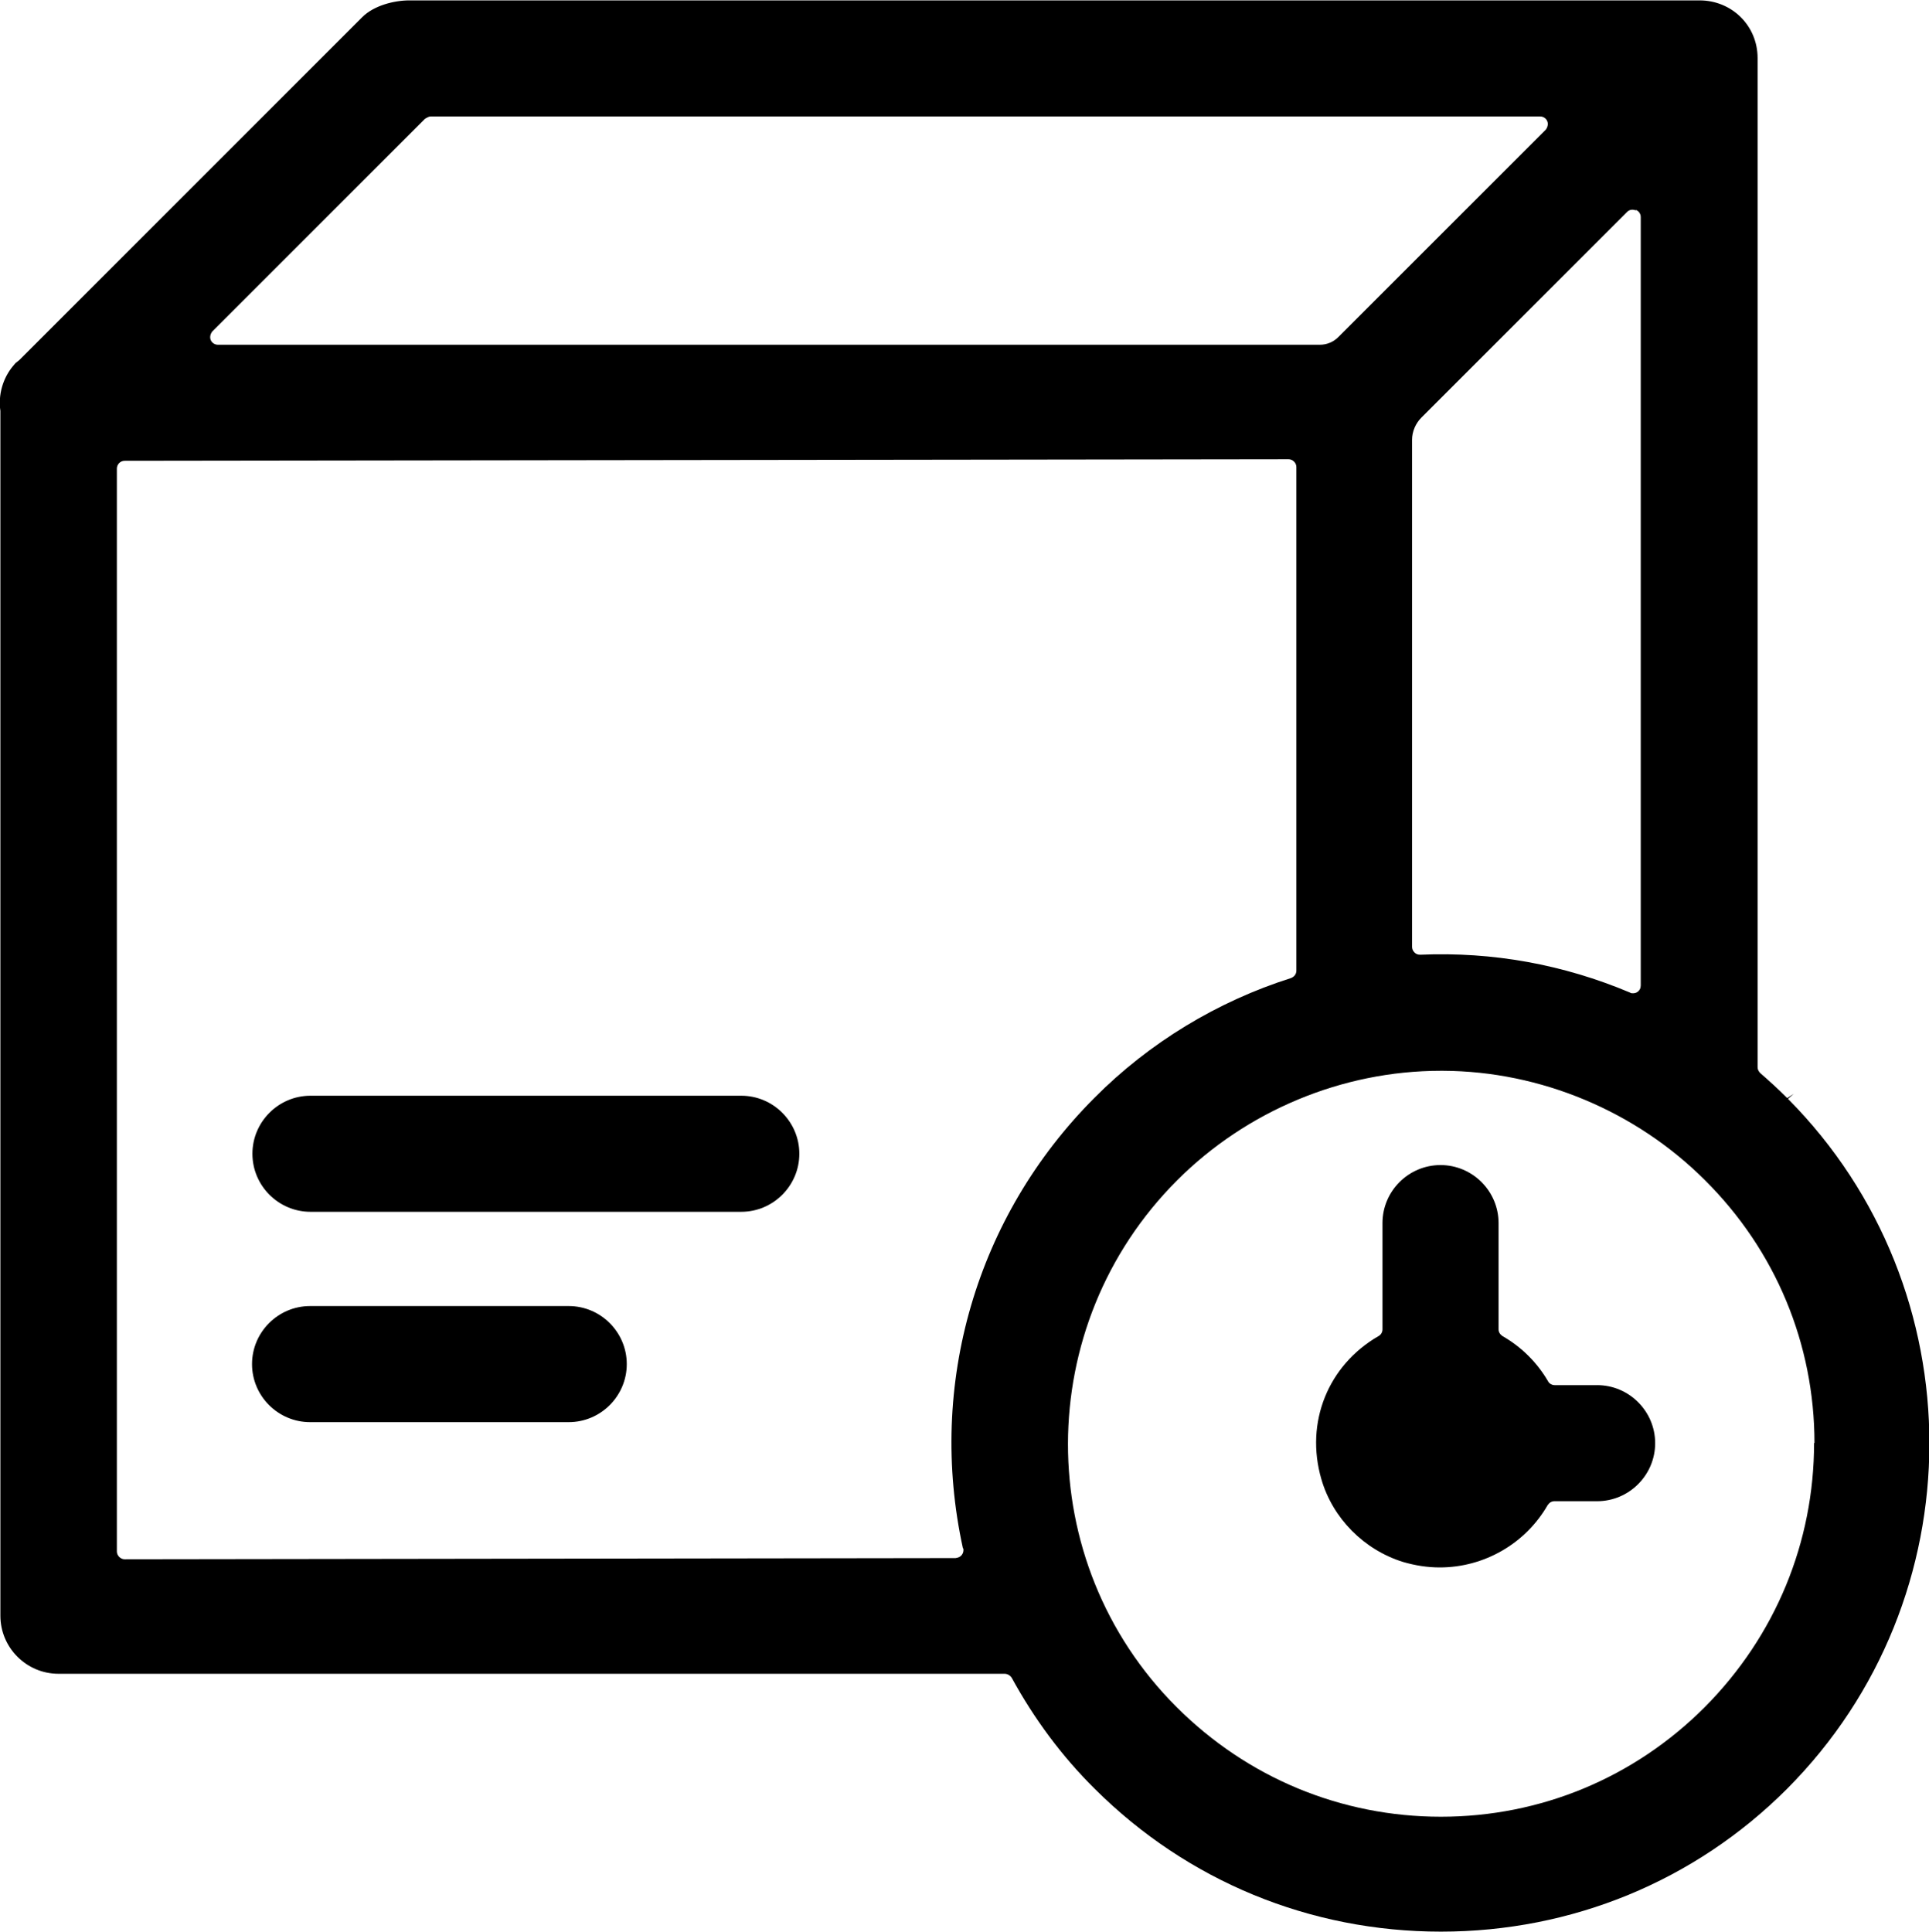
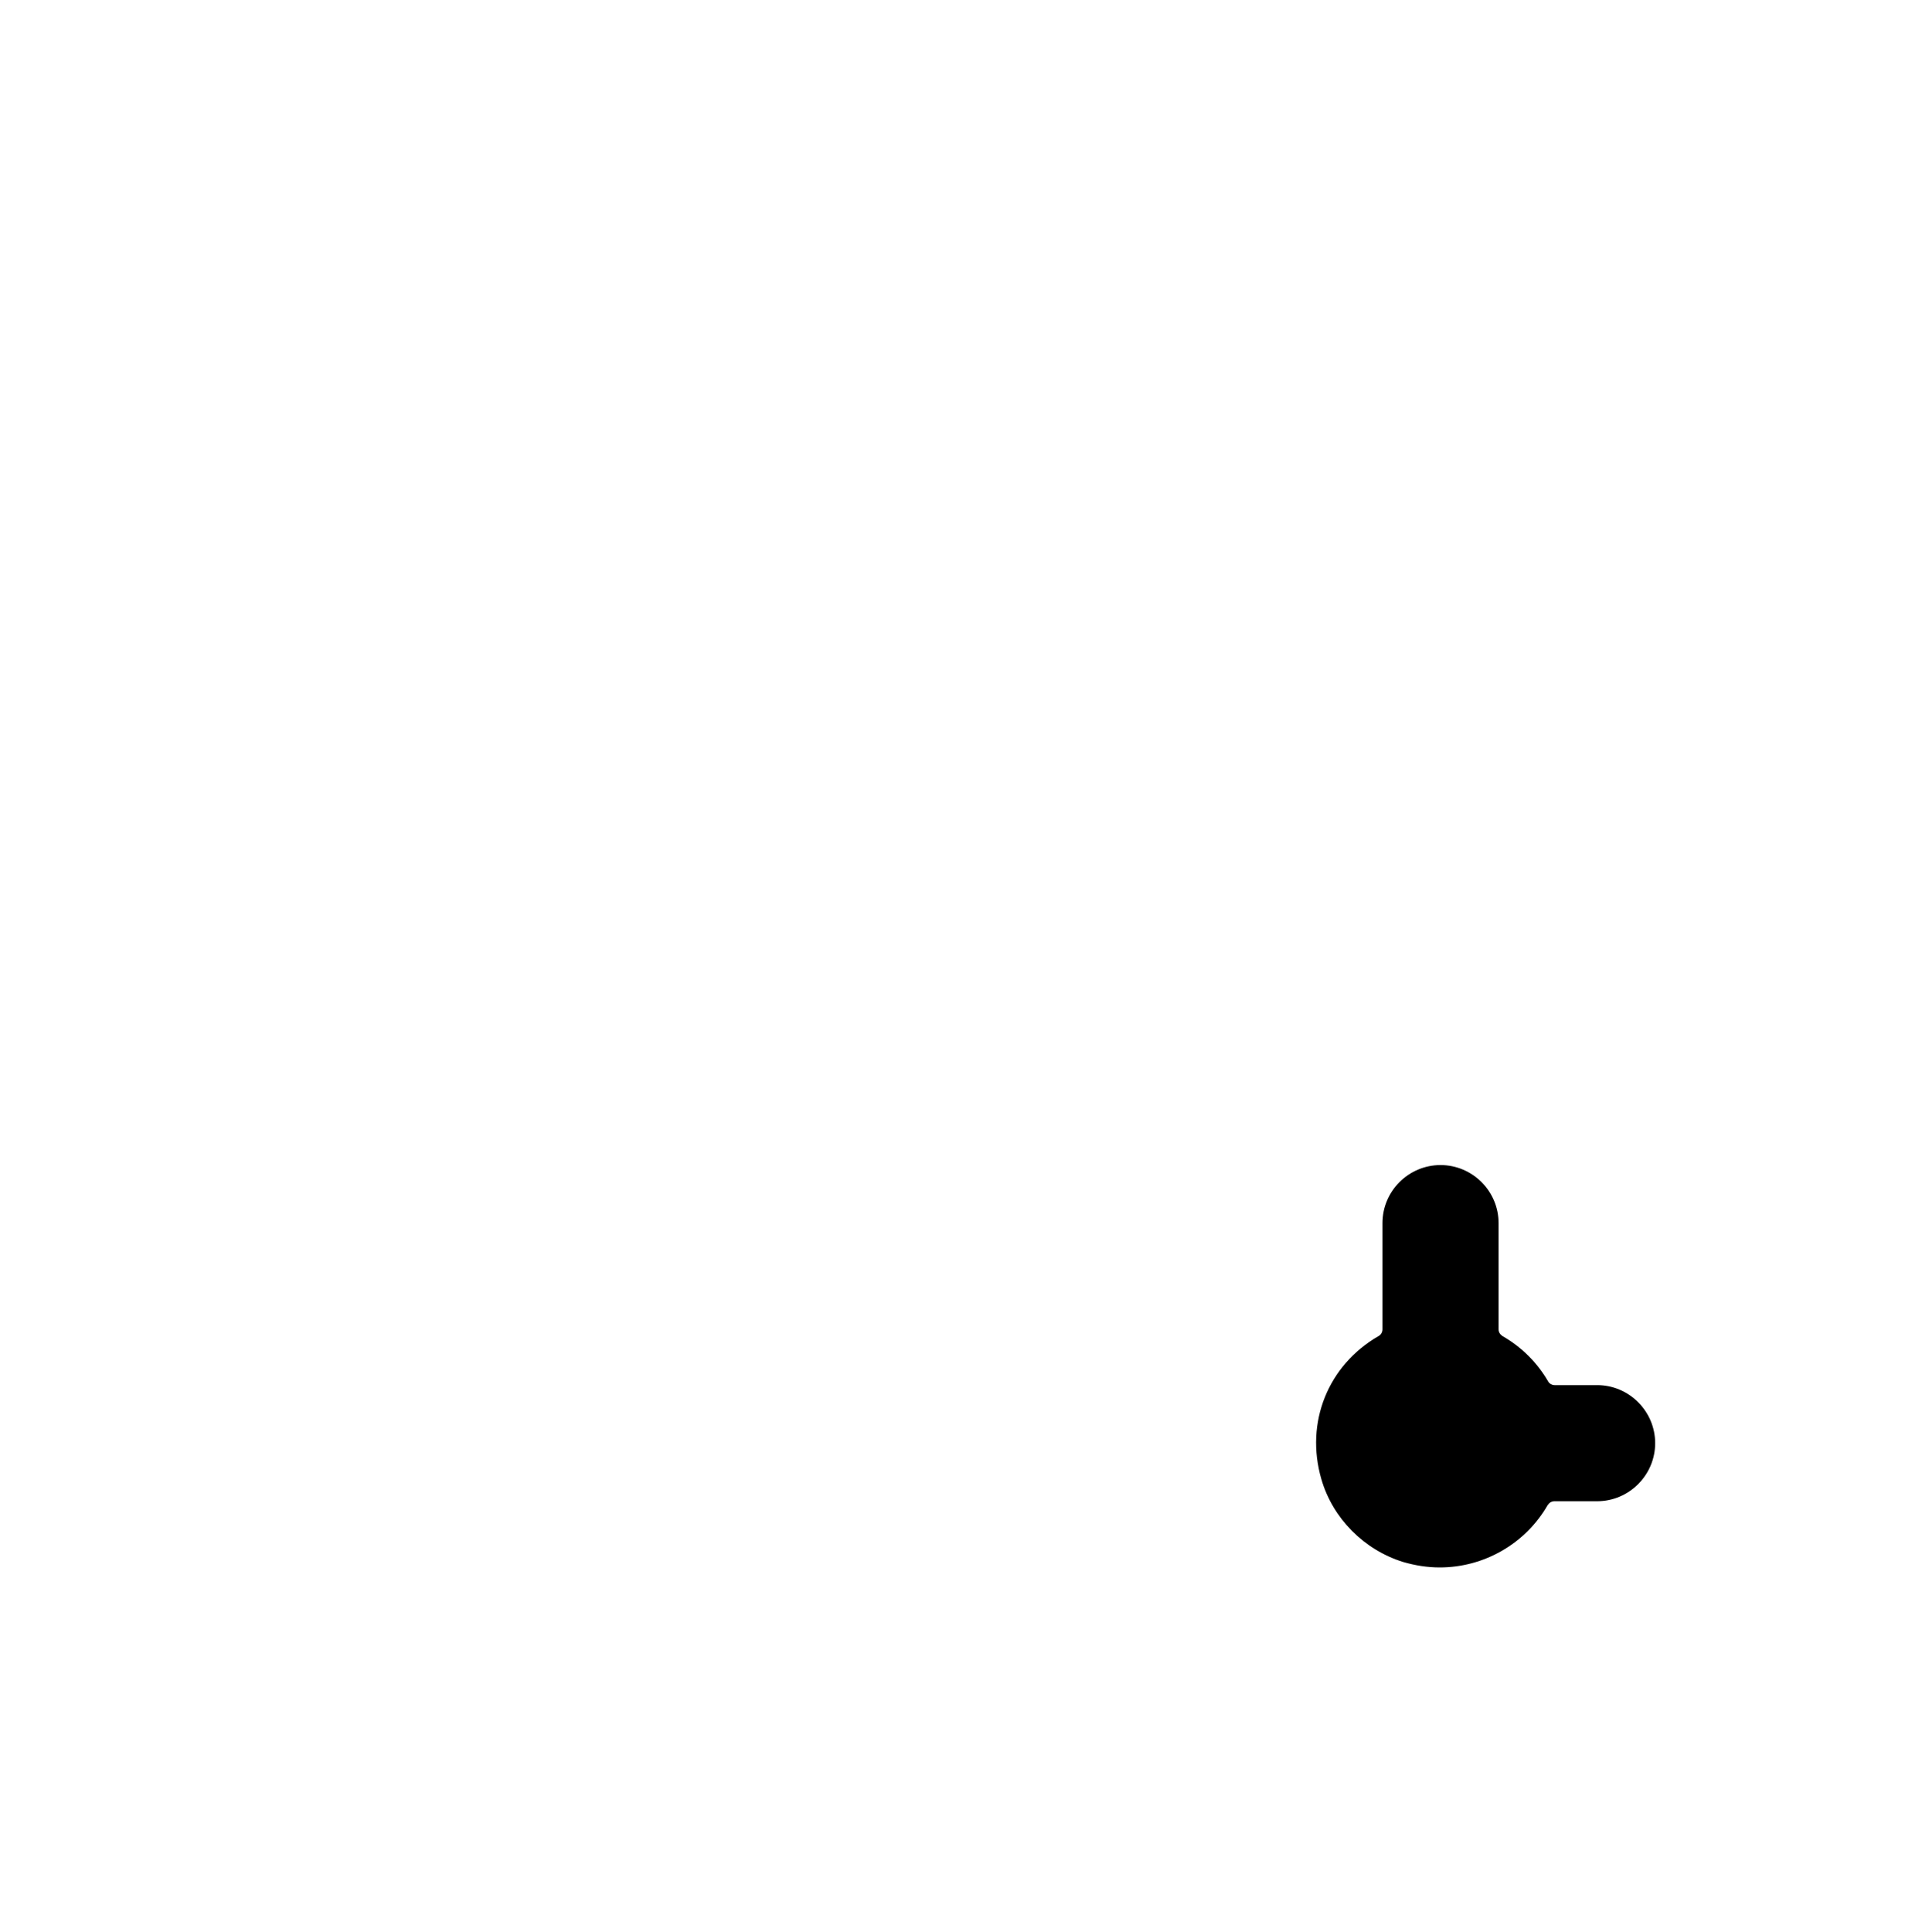
<svg xmlns="http://www.w3.org/2000/svg" id="uuid-12f4443e-e4da-4f6a-bacf-9de5655a232f" data-name="Layer_2" viewBox="0 0 49.52 49.6">
  <g id="uuid-4fcc86f4-d571-4d0d-915b-7c0ef153c7ea" data-name="Layer_1">
    <g>
      <path d="M41.01,35.56h-1.1c-.07,0-.14-.04-.17-.1-.28-.48-.68-.88-1.17-1.16-.06-.04-.1-.1-.1-.17v-2.73c0-.82-.67-1.49-1.49-1.49s-1.49.67-1.49,1.49v2.73c0,.07-.04.14-.1.17-1.3.75-1.89,2.22-1.47,3.67.29,1.01,1.1,1.82,2.1,2.13.31.09.62.14.94.14,1.14,0,2.2-.61,2.77-1.6.04-.06.1-.1.17-.1h1.1c.82,0,1.49-.67,1.49-1.49s-.67-1.49-1.49-1.49Z" />
-       <path d="M14.6,33.53h-6.64c-.82,0-1.49.67-1.49,1.49s.67,1.49,1.49,1.49h6.64c.82,0,1.49-.67,1.49-1.49s-.67-1.49-1.49-1.49Z" />
-       <path d="M19.03,28.13H7.97c-.82,0-1.49.67-1.49,1.49s.67,1.49,1.49,1.49h11.06c.82,0,1.49-.67,1.49-1.49s-.67-1.49-1.49-1.49Z" />
-       <path d="M45.87,28.18c-.22-.22-.45-.43-.68-.63-.04-.04-.07-.09-.07-.15V1.49c0-.83-.66-1.48-1.49-1.48H10.51c-.39,0-.91.13-1.21.43L.5,9.24s-.07.06-.1.08c-.01.01-.05.06-.06.07-.27.32-.39.75-.33,1.16v30.93c0,.82.67,1.49,1.49,1.49h24.29c.07,0,.14.04.18.1.58,1.06,1.29,2.02,2.14,2.86,2.37,2.36,5.52,3.66,8.88,3.66s6.52-1.3,8.88-3.66c4.87-4.88,4.88-12.83.03-17.72,0,0,0,0,0,0l.15-.13h0l-.17.11ZM42,5.39c.07.03.12.1.12.18v19.73c0,.07-.03.13-.09.17-.03.02-.07.03-.11.03-.03,0-.05,0-.08-.02-1.71-.72-3.52-1.05-5.38-.97-.07,0-.11-.02-.15-.06s-.06-.09-.06-.14v-13.02c0-.21.09-.42.24-.57l5.28-5.28c.06-.06.14-.07.22-.04ZM5.45,8.51l5.46-5.46s.09-.06.14-.06h28.49c.08,0,.15.05.18.12.03.07.01.16-.04.22l-5.33,5.33c-.12.12-.29.19-.46.19H5.59c-.08,0-.15-.05-.18-.12-.03-.07-.01-.16.04-.22ZM24.73,39.75c.01.06,0,.12-.04.17-.04.05-.09.07-.16.08l-21.33.03h0c-.05,0-.1-.02-.14-.06-.04-.04-.06-.09-.06-.14V12.03c0-.11.09-.2.2-.2l29.88-.04c.05,0,.1.02.14.06.04.04.06.09.06.14v12.93c0,.09-.06.16-.14.19-1.89.6-3.64,1.66-5.04,3.07-3.04,3.04-4.3,7.37-3.38,11.57ZM46.57,37.04c0,2.55-.99,4.96-2.81,6.79-1.81,1.81-4.21,2.81-6.77,2.81-2.56,0-4.97-1-6.79-2.82-3.72-3.72-3.71-9.79.02-13.52,1.78-1.78,4.24-2.81,6.76-2.81,0,0,.06,0,.07,0,2.5.01,4.95,1.04,6.72,2.81,1.81,1.8,2.81,4.2,2.81,6.75Z" />
    </g>
  </g>
</svg>